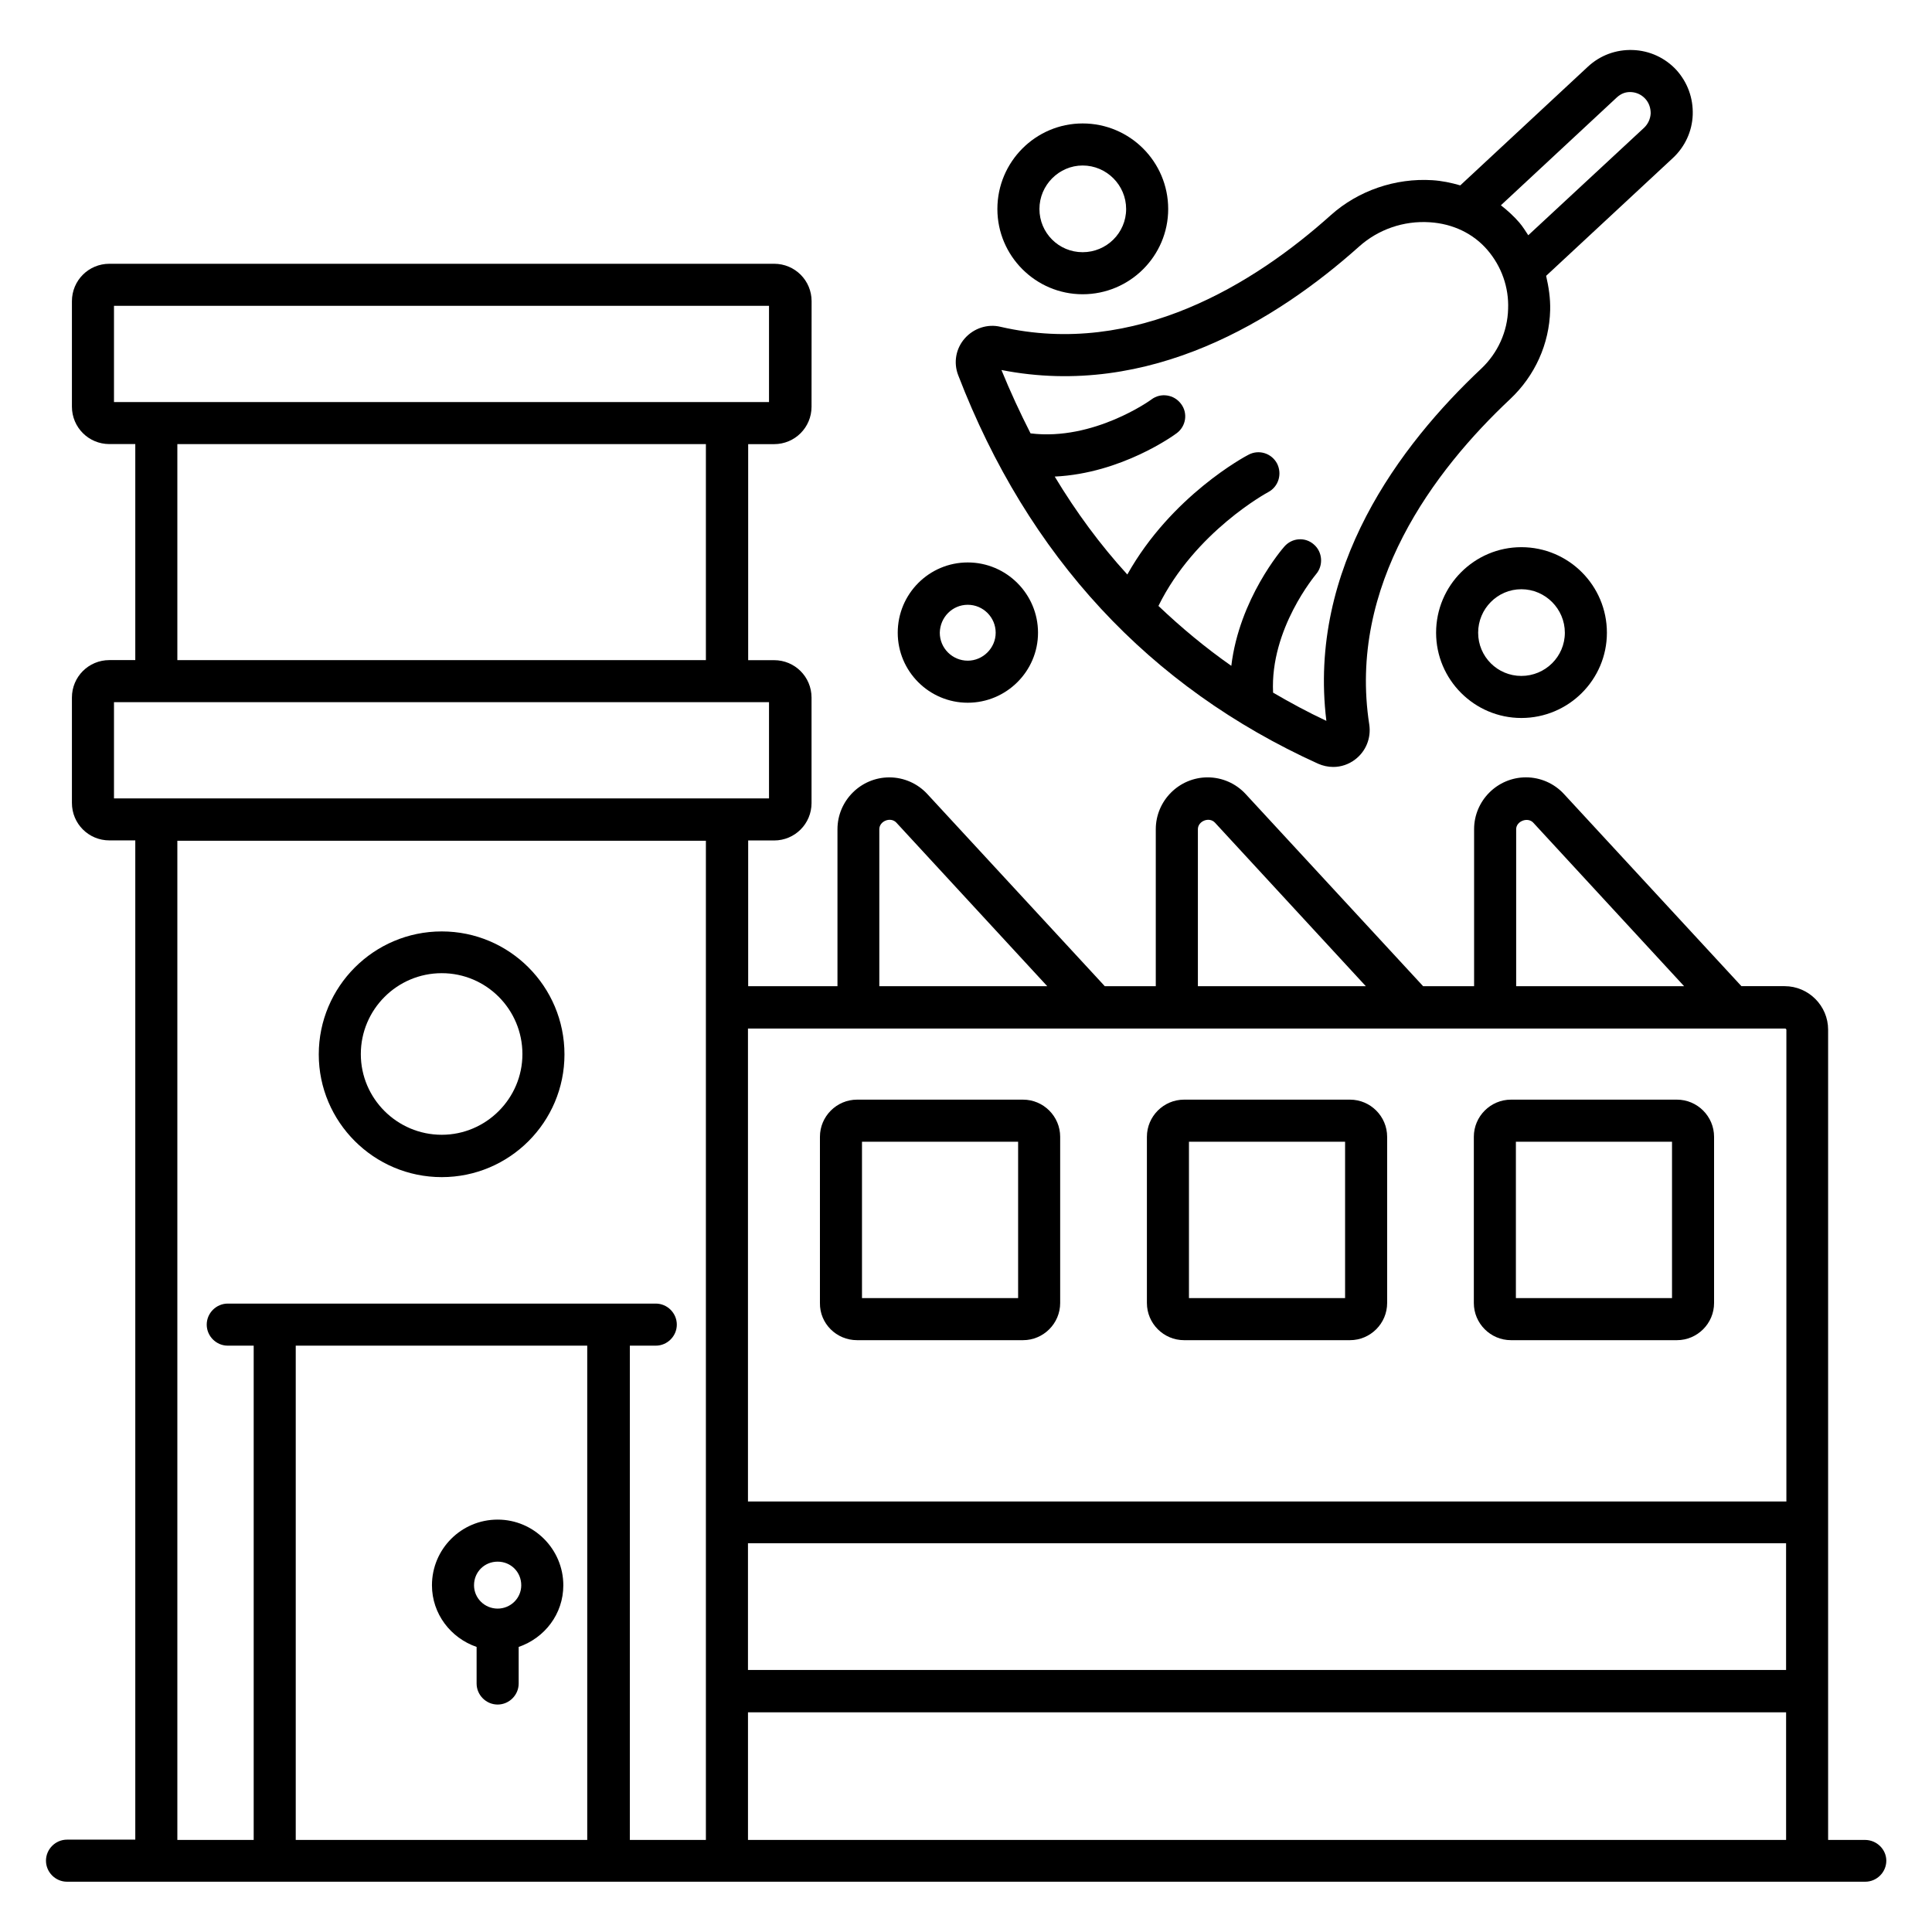
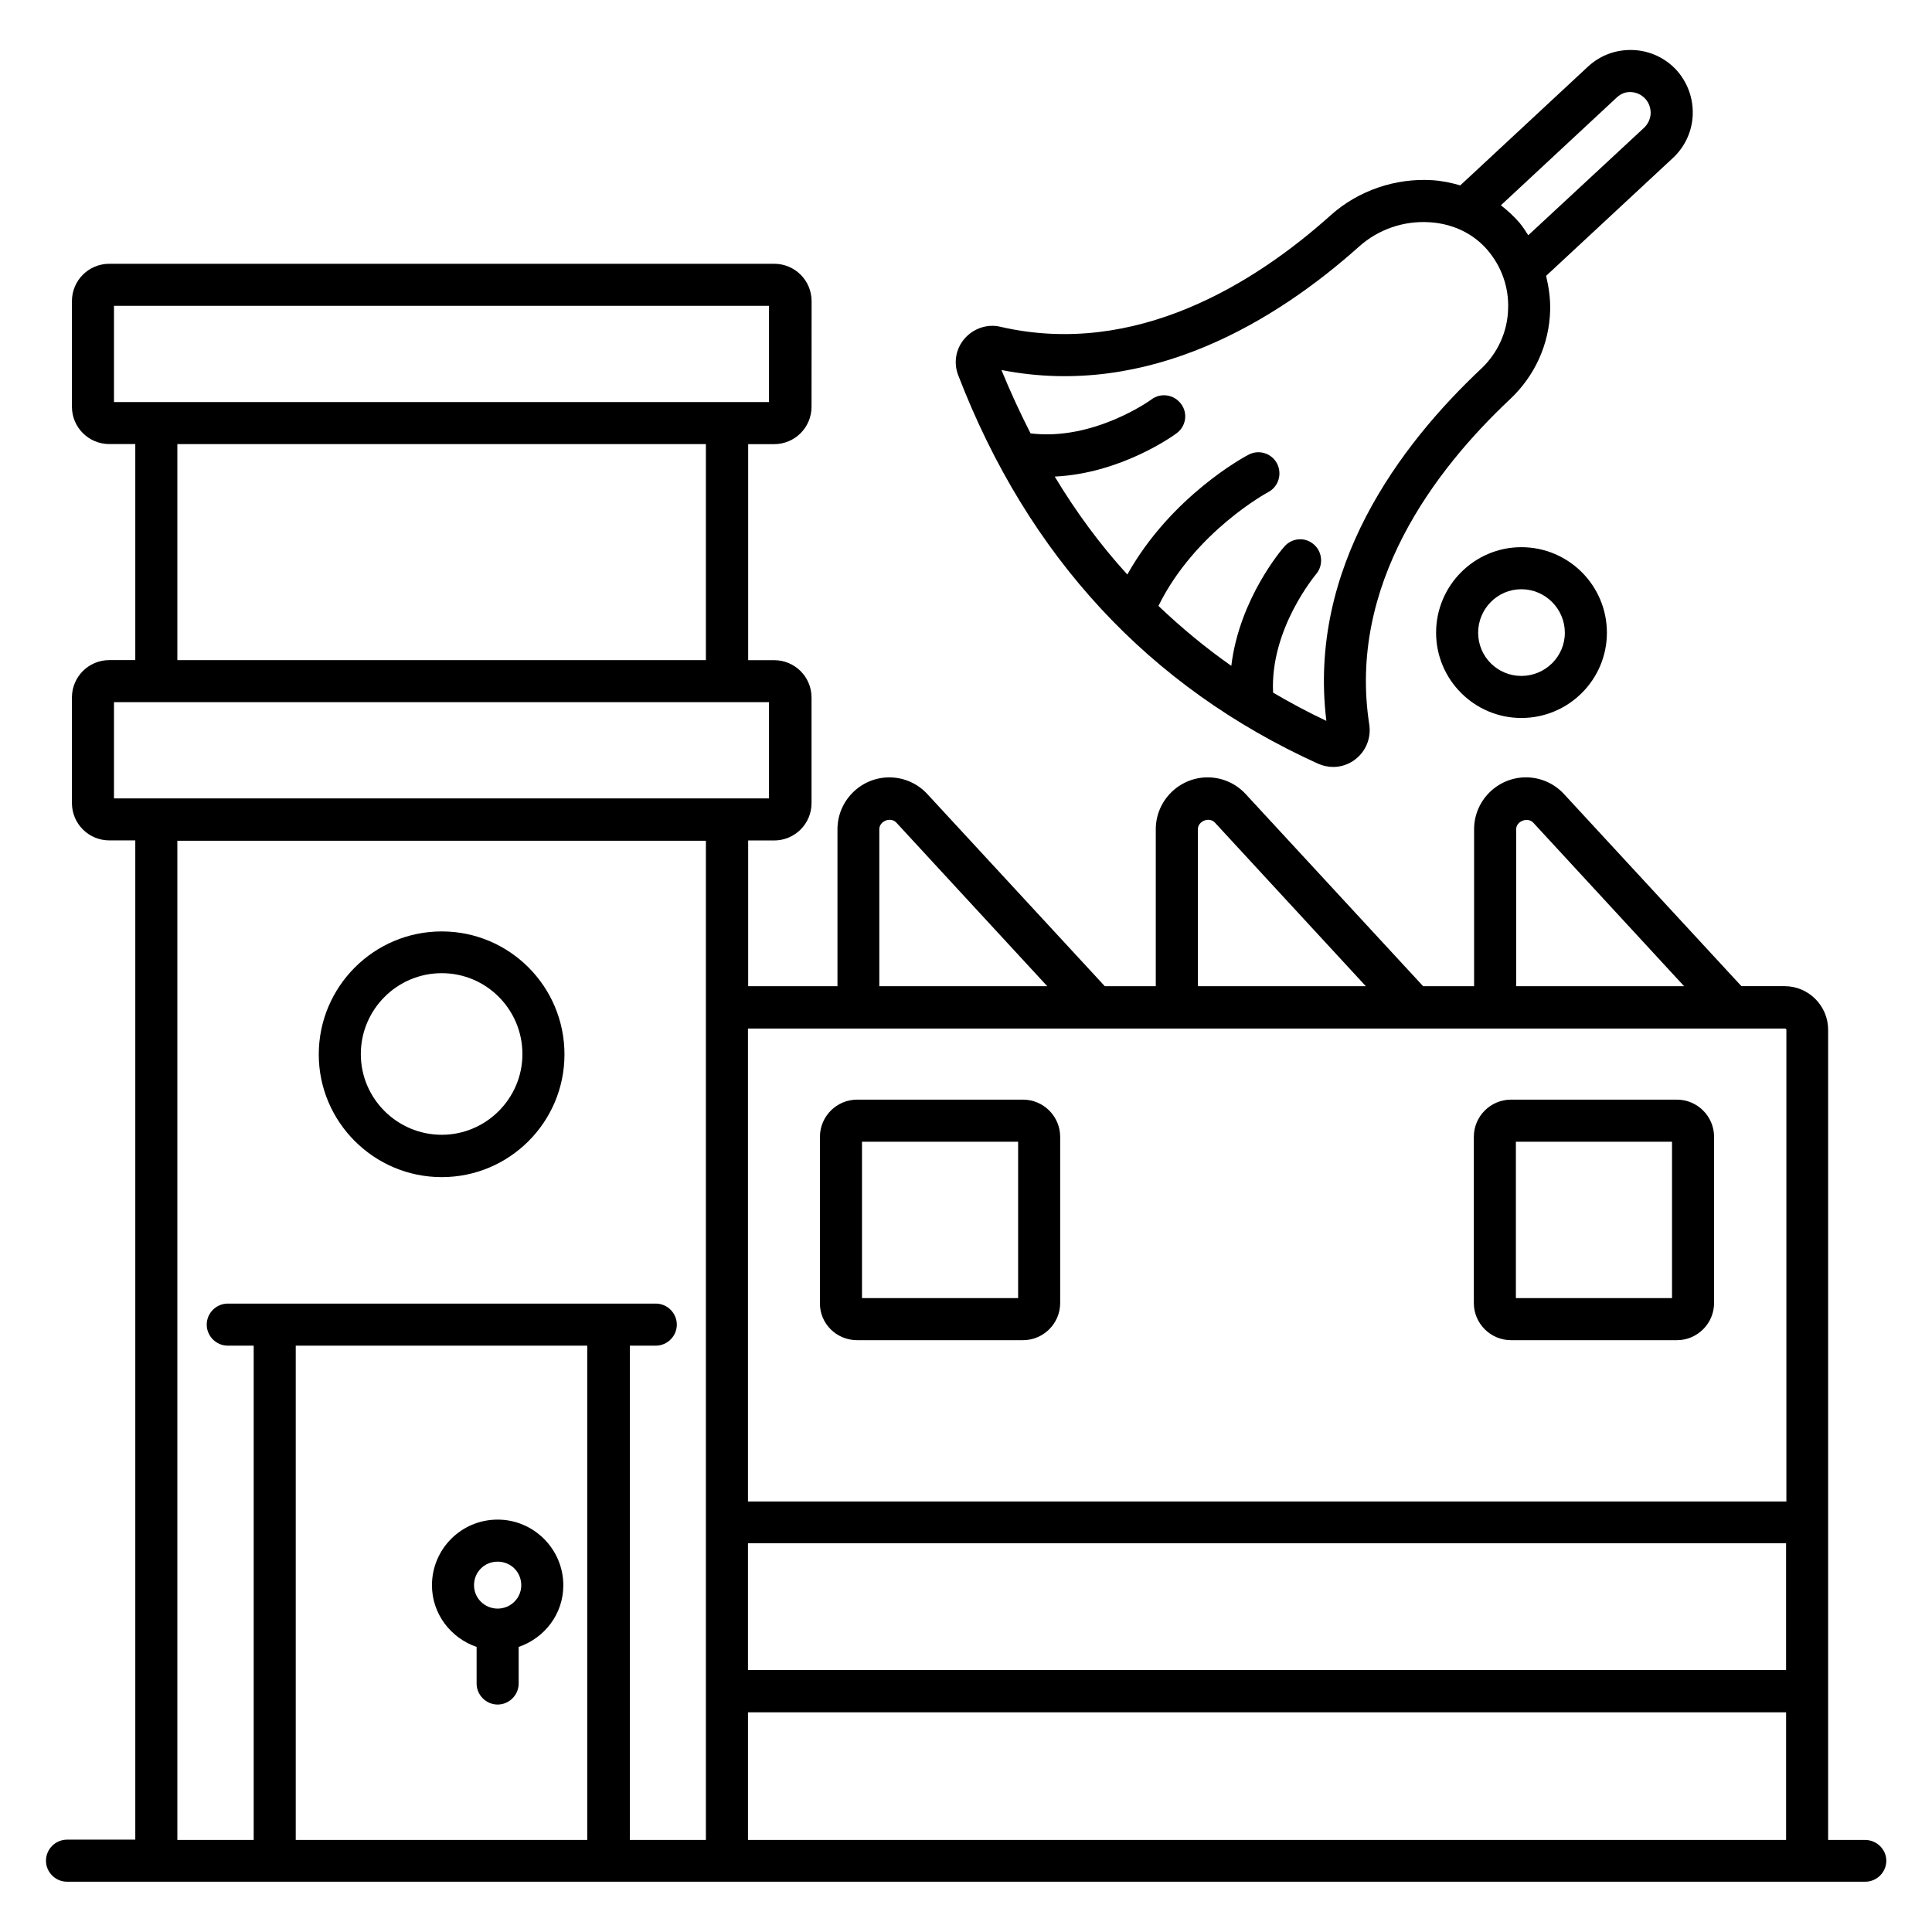
<svg xmlns="http://www.w3.org/2000/svg" fill="#000000" width="800px" height="800px" version="1.1" viewBox="144 144 512 512">
  <g>
    <path d="m371.14 499.16h43.969c5.418 0 9.848-4.426 9.848-9.848v-44.047c0-5.418-4.426-9.848-9.848-9.848h-43.969c-5.418 0-9.848 4.426-9.848 9.848v44.047c-0.078 5.422 4.352 9.848 9.848 9.848zm1.297-52.594h41.375v41.449h-41.375z" />
-     <path d="m457.79 499.16h43.969c5.418 0 9.848-4.426 9.848-9.848v-44.047c0-5.418-4.426-9.848-9.848-9.848h-43.969c-5.418 0-9.848 4.426-9.848 9.848v44.047c0 5.422 4.426 9.848 9.848 9.848zm1.297-52.594h41.375v41.449h-41.375z" />
    <path d="m544.43 499.16h43.969c5.418 0 9.848-4.426 9.848-9.848v-44.047c0-5.418-4.426-9.848-9.848-9.848h-43.969c-5.418 0-9.848 4.426-9.848 9.848v44.047c0 5.422 4.426 9.848 9.848 9.848zm1.297-52.594h41.375v41.449h-41.375z" />
    <path d="m261.07 455.95c17.938 0 32.52-14.578 32.52-32.52 0-18.016-14.578-32.594-32.52-32.594-18.016 0-32.594 14.656-32.594 32.594-0.004 17.863 14.578 32.52 32.594 32.52zm0-54.047c11.832 0 21.375 9.617 21.375 21.449 0 11.754-9.617 21.375-21.375 21.375-11.832 0-21.449-9.617-21.449-21.375 0-11.832 9.617-21.449 21.449-21.449z" />
    <path d="m275.88 546.71c-9.617 0-17.406 7.785-17.406 17.406 0 7.559 4.961 13.969 11.832 16.336v9.695c0 3.055 2.519 5.574 5.574 5.574 3.055 0 5.574-2.519 5.574-5.574v-9.695c6.871-2.367 11.832-8.703 11.832-16.336-0.004-9.543-7.789-17.406-17.406-17.406zm0 23.586c-3.434 0-6.258-2.75-6.258-6.184 0-3.512 2.75-6.258 6.258-6.258 3.512 0 6.258 2.75 6.258 6.258 0 3.438-2.824 6.184-6.258 6.184z" />
    <path d="m493.36 346.41c1.223 0.535 2.594 0.84 3.969 0.84 2.062 0 4.121-0.688 5.801-1.984 2.824-2.137 4.273-5.648 3.742-9.238-5.727-36.945 17.176-67.328 37.328-86.258 6.566-6.184 10.383-14.578 10.609-23.586 0.078-3.129-0.383-6.106-1.07-9.082l33.586-31.223c3.207-2.977 5.113-7.098 5.266-11.449 0.152-4.426-1.375-8.625-4.352-11.91-2.977-3.207-7.098-5.113-11.527-5.266-4.426-0.152-8.625 1.375-11.91 4.426l-33.816 31.449c-2.367-0.688-4.887-1.223-7.406-1.375-9.77-0.609-19.617 2.75-26.871 9.238-20.152 18.09-51.754 37.863-87.555 29.617-3.434-0.84-7.098 0.383-9.465 3.055-2.367 2.672-3.055 6.414-1.754 9.77 18.48 48.016 50.617 82.672 95.426 102.98zm79.082-176.56c1.07-0.992 2.289-1.527 3.816-1.449 1.449 0.078 2.75 0.688 3.742 1.754 0.992 1.07 1.449 2.441 1.449 3.894-0.078 1.449-0.688 2.75-1.68 3.742l-30.762 28.551c-0.762-1.145-1.449-2.289-2.367-3.359-1.449-1.68-3.129-3.207-4.887-4.582zm-68.242 39.465c5.039-4.504 11.754-6.871 18.703-6.414 6.106 0.383 11.527 2.977 15.266 7.328 3.742 4.352 5.727 9.922 5.496 15.648-0.152 6.031-2.75 11.68-7.098 15.801-21.602 20.305-46.031 52.824-41.066 93.359-4.887-2.289-9.543-4.809-14.121-7.481-0.84-16.945 11.297-31.223 11.375-31.375 1.984-2.289 1.754-5.879-0.535-7.863-2.289-2.062-5.801-1.832-7.863 0.535-0.609 0.688-11.91 13.816-14.047 31.602-6.871-4.809-13.281-10.152-19.312-15.879 9.695-19.695 28.93-30.074 29.082-30.152 2.75-1.449 3.742-4.809 2.367-7.559-1.449-2.75-4.809-3.816-7.559-2.367-0.918 0.457-20.457 10.914-32.137 31.754-7.176-7.863-13.586-16.566-19.238-25.953 17.711-0.84 31.68-10.992 32.367-11.527 2.441-1.832 2.977-5.344 1.07-7.785-1.832-2.441-5.344-2.977-7.785-1.145-0.152 0.152-15.344 11.07-32.062 9.008-2.75-5.418-5.344-10.992-7.711-16.793 39.312 7.719 73.129-13.352 94.809-32.742z" />
-     <path d="m400.46 330.23c10.23 0 18.625-8.32 18.625-18.551 0-10.23-8.32-18.625-18.625-18.625-10.23 0-18.551 8.32-18.551 18.625 0 10.227 8.32 18.551 18.551 18.551zm0-25.957c4.121 0 7.406 3.359 7.406 7.406 0 4.047-3.359 7.406-7.406 7.406s-7.406-3.281-7.406-7.406c0.078-4.121 3.359-7.406 7.406-7.406z" />
-     <path d="m430.91 221.98c12.52 0 22.672-10.152 22.672-22.594 0-12.52-10.152-22.672-22.672-22.672-12.441 0-22.594 10.152-22.594 22.672 0 12.441 10.152 22.594 22.594 22.594zm0-34.121c6.336 0 11.527 5.191 11.527 11.527s-5.191 11.449-11.527 11.449c-6.336 0-11.449-5.113-11.449-11.449s5.191-11.527 11.449-11.527z" />
    <path d="m524.58 311.68c0 12.441 10.152 22.594 22.594 22.594 12.52 0 22.672-10.152 22.672-22.594 0-12.52-10.152-22.672-22.672-22.672-12.441 0-22.594 10.152-22.594 22.672zm34.121 0c0 6.336-5.191 11.449-11.527 11.449s-11.449-5.113-11.449-11.449c0-6.336 5.113-11.527 11.449-11.527s11.527 5.191 11.527 11.527z" />
    <path d="m638.24 631.6h-9.77v-214.73c0-6.336-5.191-11.527-11.527-11.527h-11.449l-47.023-50.914c-2.594-2.824-6.258-4.426-10.078-4.426-7.559 0-13.742 6.184-13.742 13.742v41.602h-13.512l-47.023-50.914c-2.594-2.824-6.258-4.426-10.078-4.426-7.559 0-13.742 6.184-13.742 13.742v41.602h-13.512l-47.023-50.914c-2.594-2.824-6.258-4.426-10.078-4.426-7.559 0-13.742 6.184-13.742 13.742v41.602h-23.664v-38.625h6.871c5.496 0 9.922-4.426 9.922-9.922v-27.938c0-5.496-4.426-9.922-9.922-9.922h-6.871v-57.25h6.871c5.496 0 9.922-4.426 9.922-9.922l0.016-27.957c0-5.496-4.426-9.922-9.922-9.922h-176.18c-5.496 0-9.922 4.426-9.922 9.922v27.938c0 5.496 4.426 9.922 9.922 9.922h6.871v57.25h-6.871c-5.496 0-9.922 4.426-9.922 9.922v27.938c0 5.496 4.426 9.922 9.922 9.922h6.871v264.8l-18.094 0.012c-3.055 0-5.574 2.519-5.574 5.574 0 3.055 2.519 5.574 5.574 5.574h476.56c3.055 0 5.574-2.519 5.574-5.574-0.004-2.981-2.523-5.5-5.652-5.5zm-296.02-78.625h275.11v33.586l-275.11 0.004zm203.58-189.23c0-2.137 3.055-3.281 4.504-1.754l40 43.359h-44.504zm-84.348 0c0-2.137 2.977-3.359 4.504-1.754l40 43.359h-44.504zm-84.426 0c0-2.137 2.977-3.359 4.504-1.754l40 43.359h-44.504zm240 52.824c0.23 0 0.383 0.152 0.383 0.383v124.96h-275.19v-125.34zm-442.82-191.52h173.59v25.496h-173.59zm16.793 36.641h140.07v57.25h-140.07zm-16.793 68.395h173.59v25.496h-173.59zm16.793 36.719h140.07v264.8h-20.152v-130.99h6.871c3.055 0 5.574-2.519 5.574-5.574 0-3.055-2.519-5.574-5.574-5.574h-113.43c-3.055 0-5.574 2.519-5.574 5.574 0 3.055 2.519 5.574 5.574 5.574h6.871v130.99l-20.23-0.004zm31.375 264.8v-130.99h77.25v130.99zm119.85 0v-33.816h275.11v33.816z" />
  </g>
</svg>